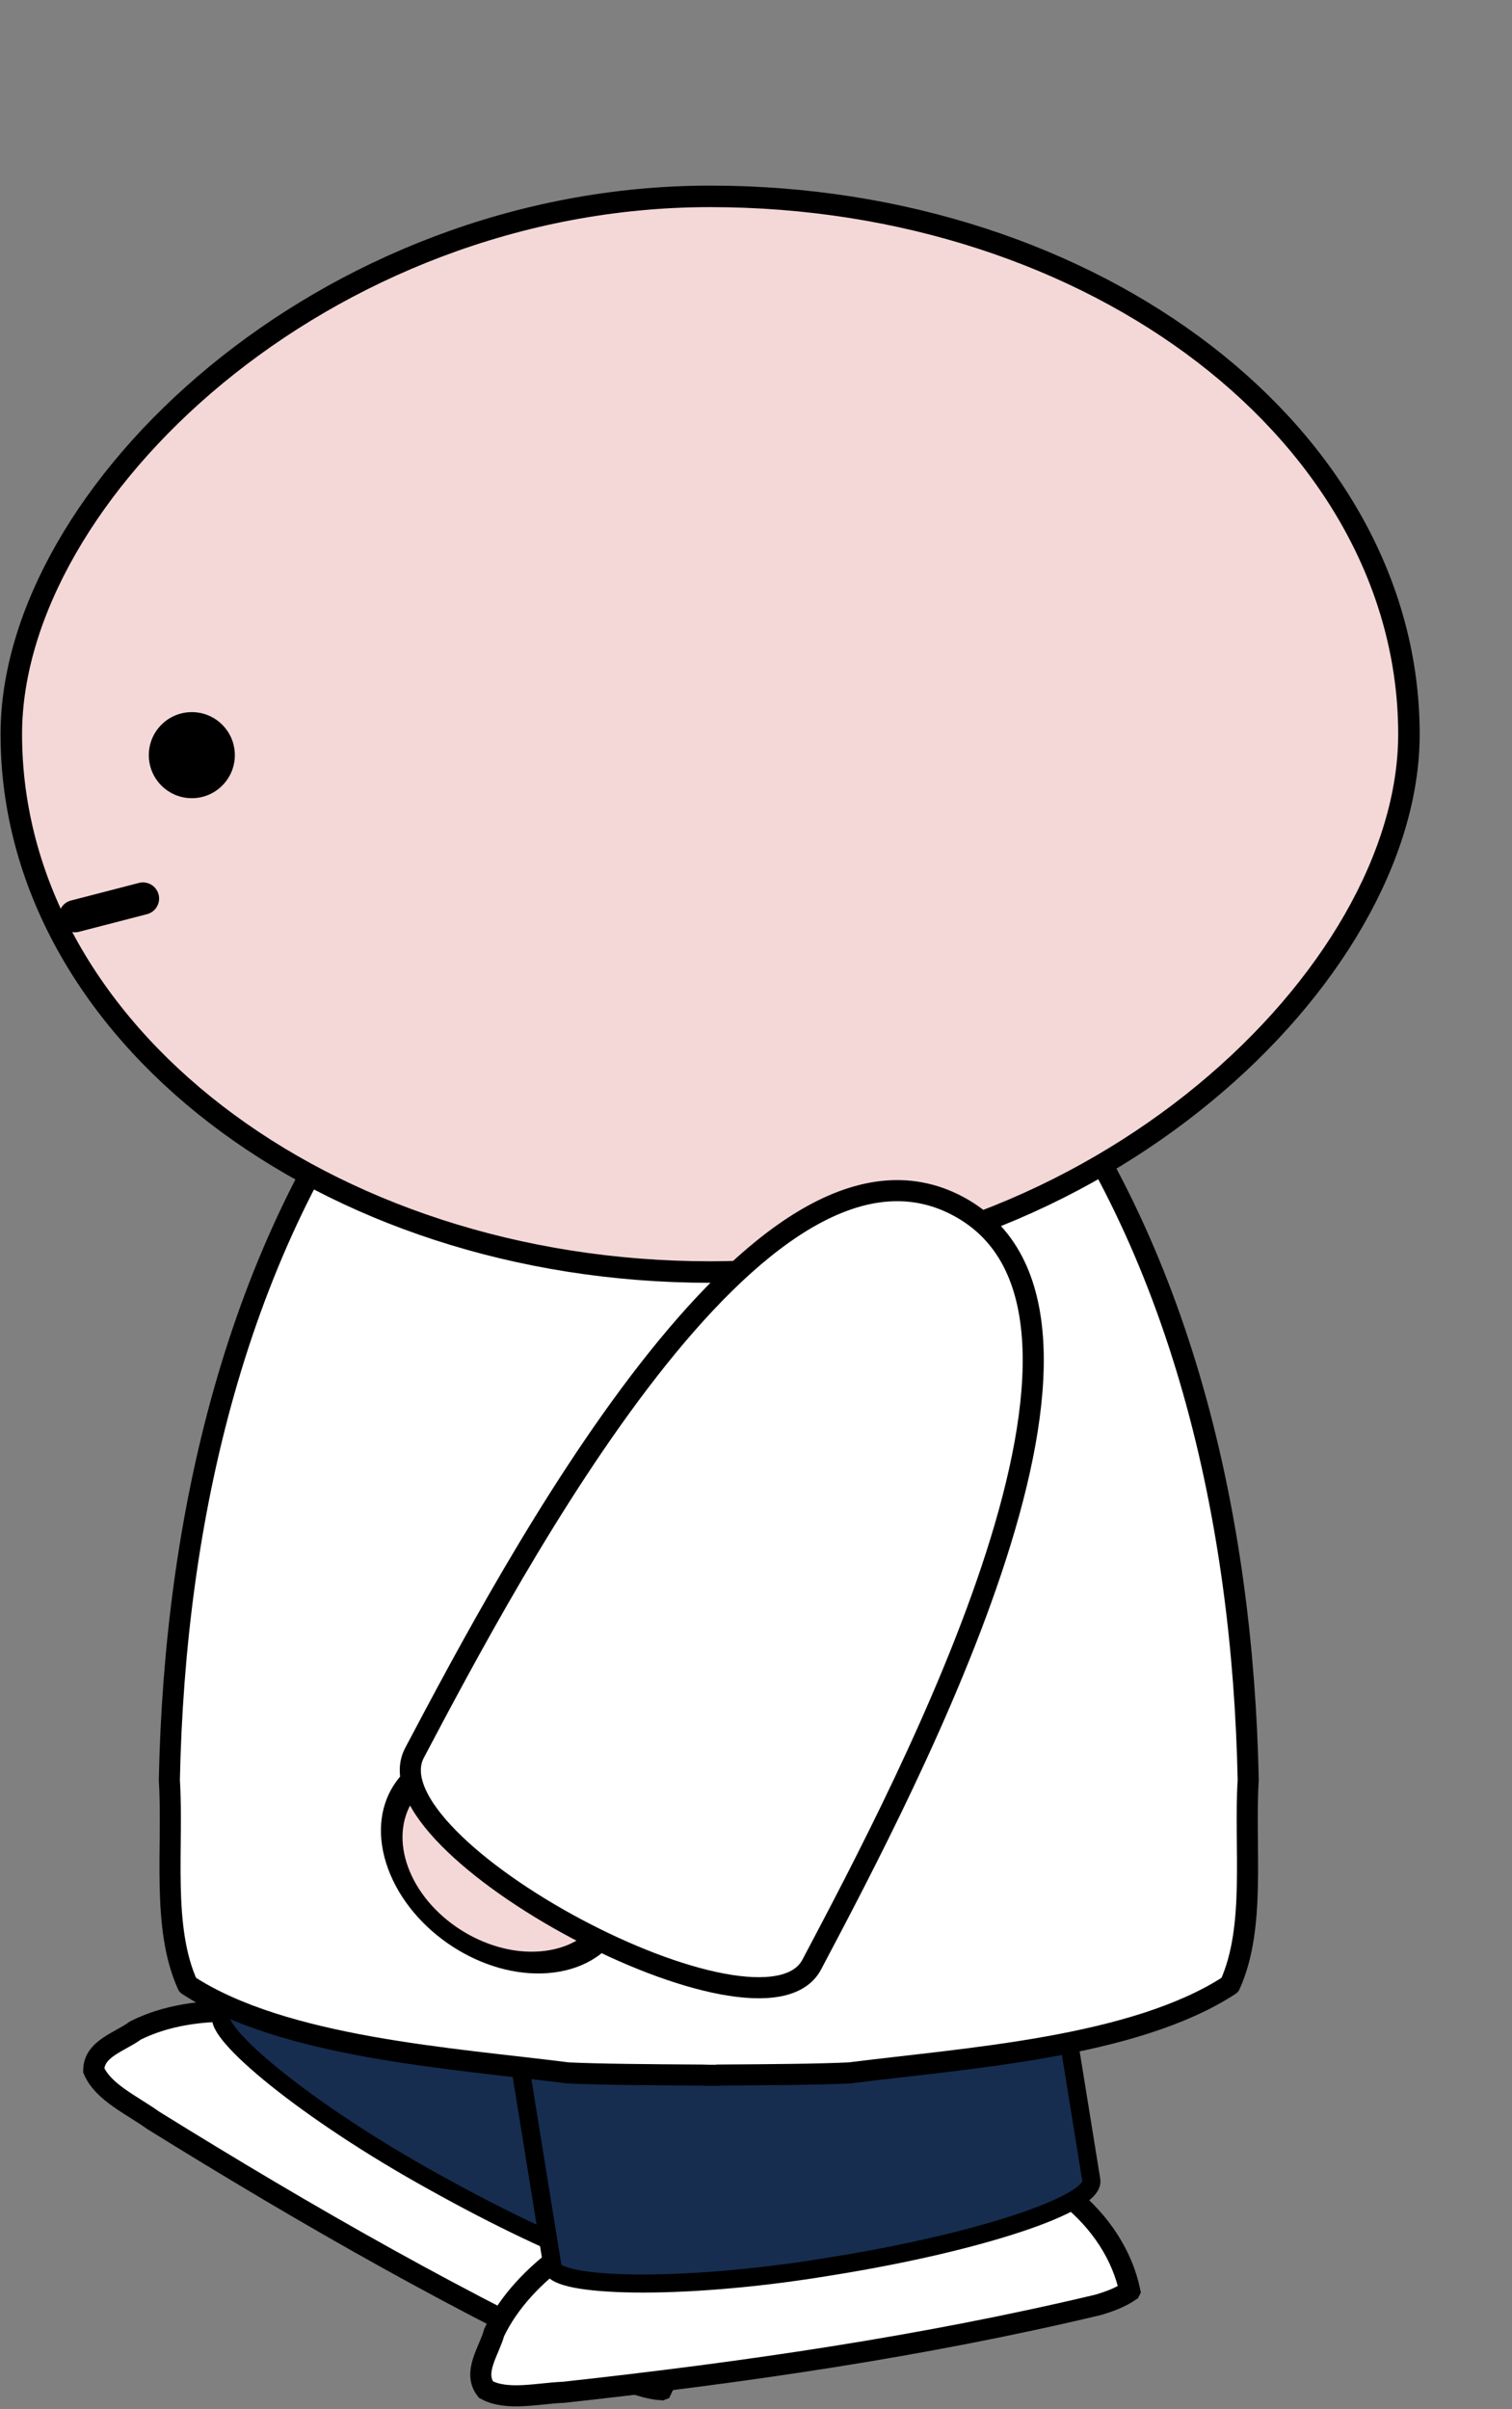
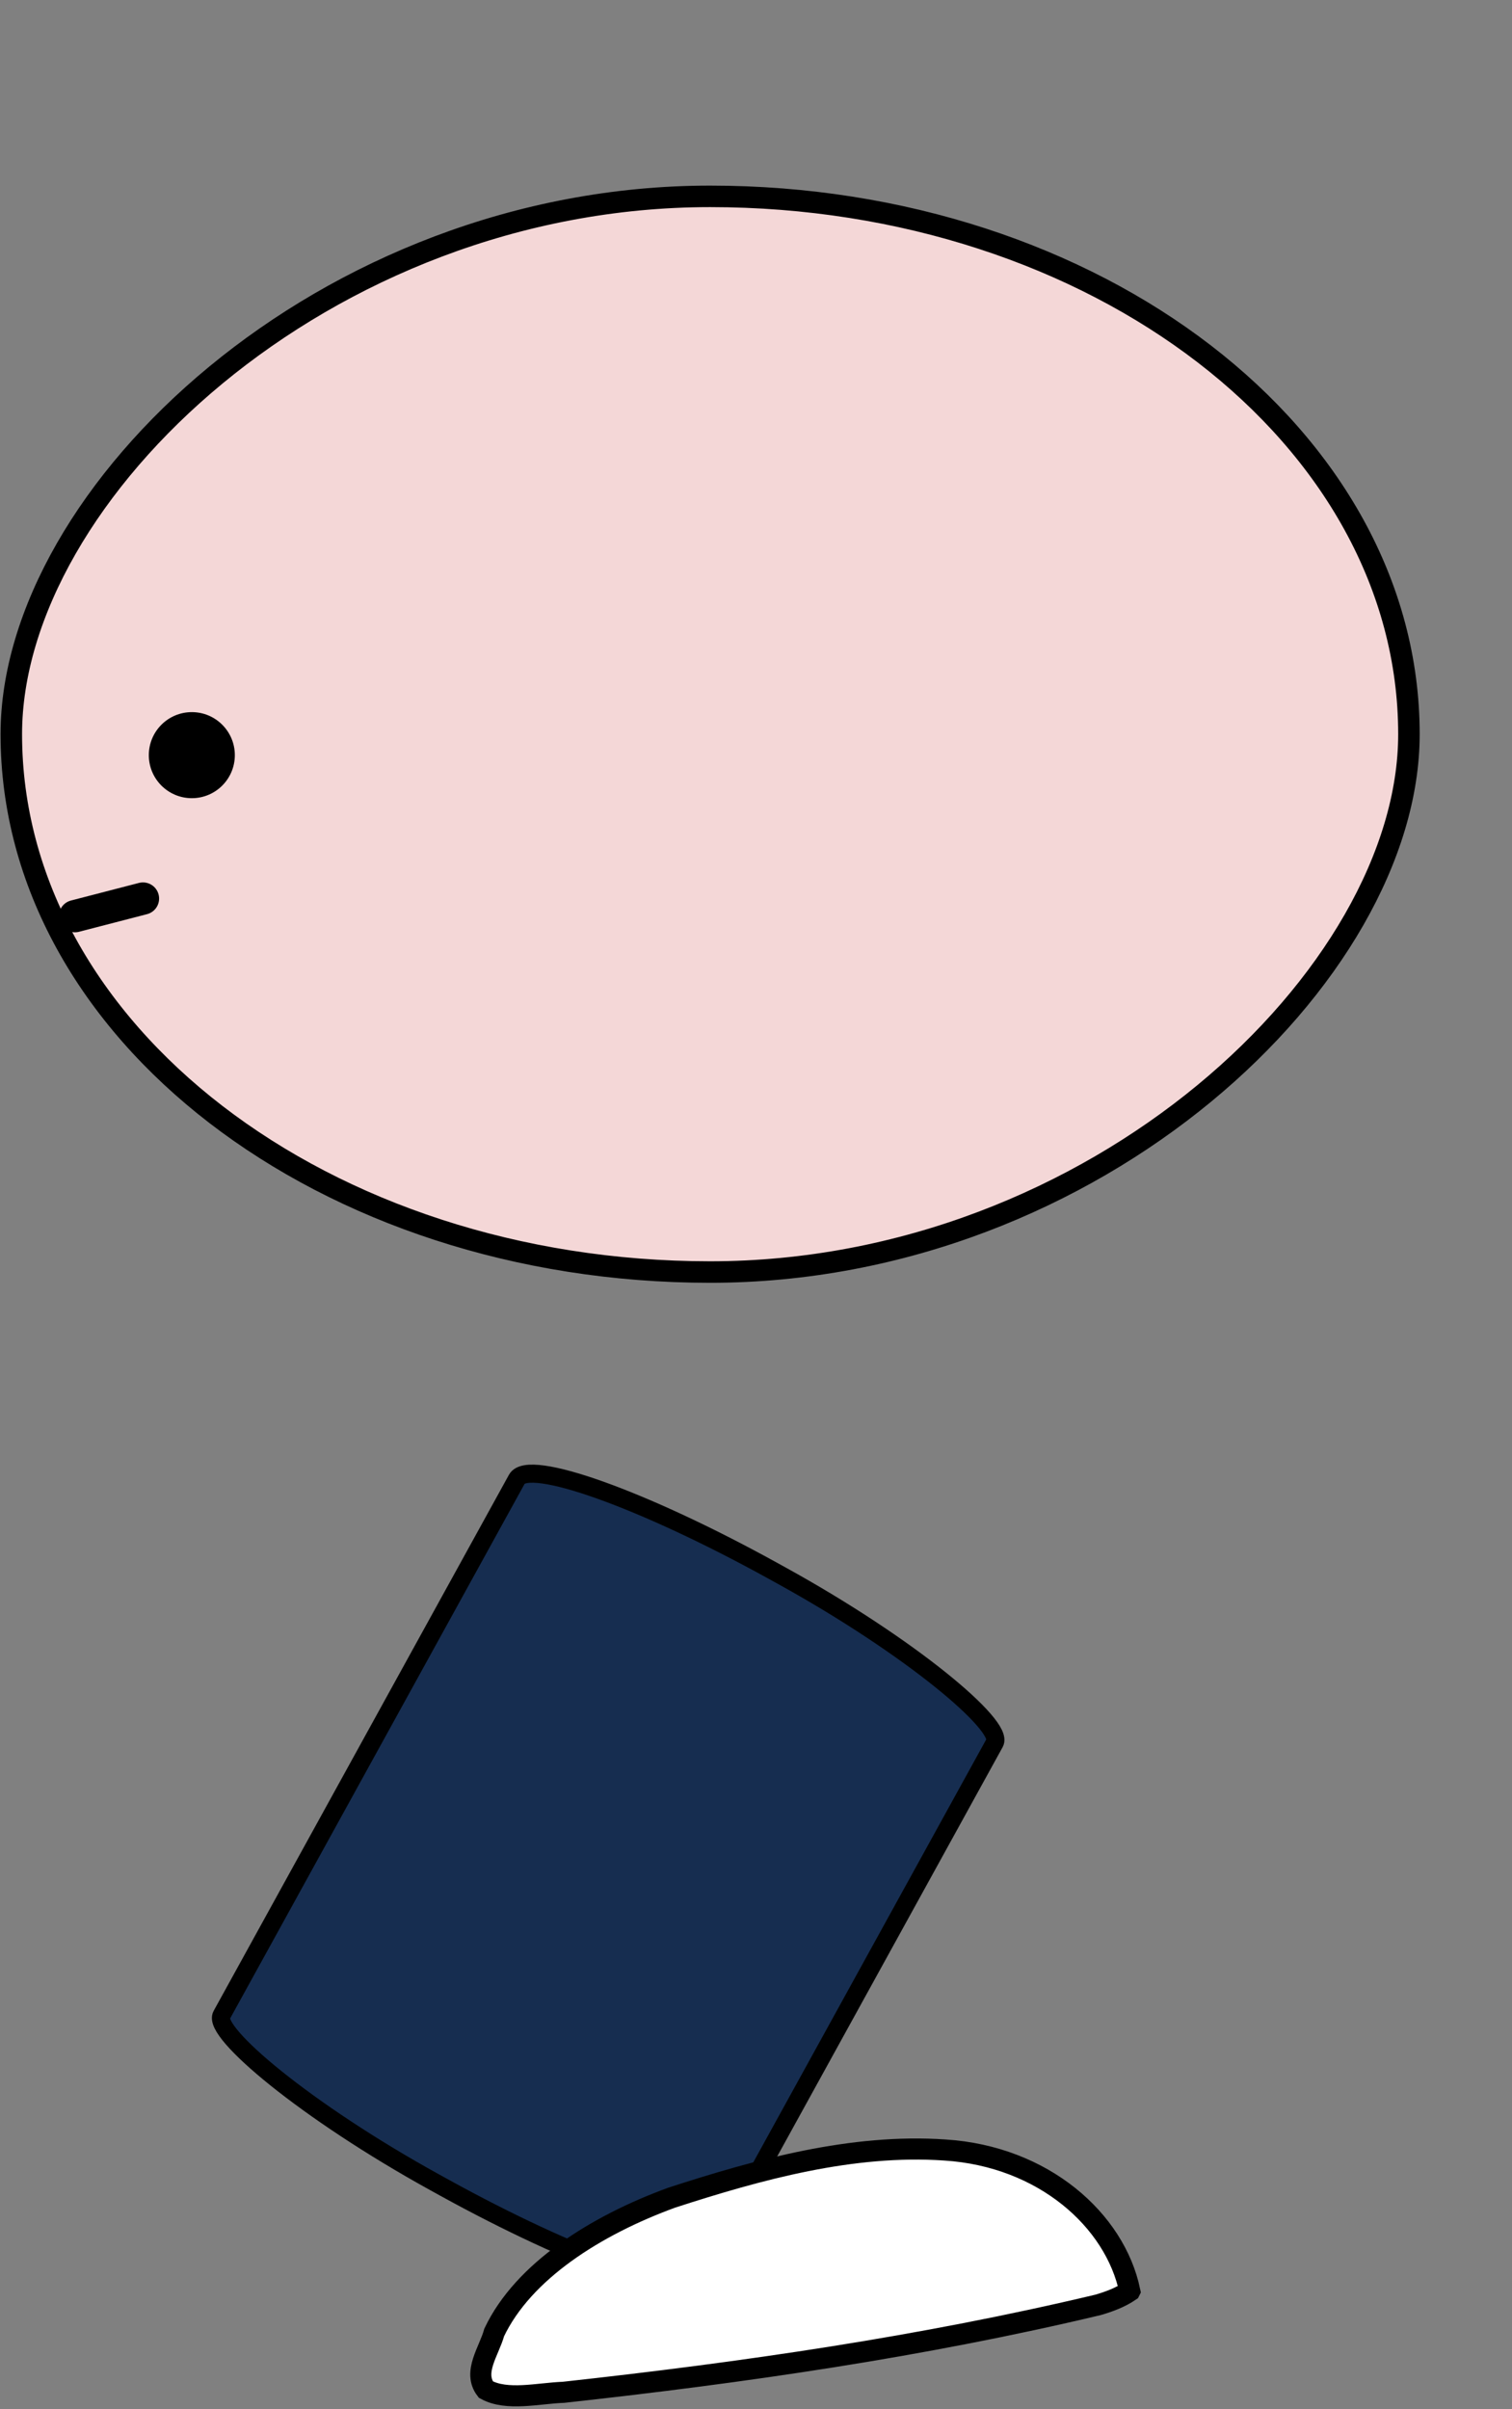
<svg xmlns="http://www.w3.org/2000/svg" xmlns:ns1="http://www.inkscape.org/namespaces/inkscape" xmlns:ns2="http://sodipodi.sourceforge.net/DTD/sodipodi-0.dtd" width="70.299mm" height="111.957mm" viewBox="0 0 70.299 111.957" version="1.1" id="svg499" ns1:version="1.0.2 (e86c8708, 2021-01-15)" ns2:docname="char_josch_left_3.svg">
  <rect x="0" y="0" width="70.299" height="111.957" fill="#808080" stroke="none" />
  <defs id="defs493" />
  <ns2:namedview id="base" pagecolor="#ffffff" bordercolor="#666666" borderopacity="1.0" ns1:pageopacity="0.0" ns1:pageshadow="2" ns1:zoom="0.92777754" ns1:cx="109.78008" ns1:cy="285.2646" ns1:document-units="mm" ns1:current-layer="g4681-1" ns1:document-rotation="0" showgrid="false" ns1:window-width="851" ns1:window-height="673" ns1:window-x="128" ns1:window-y="34" ns1:window-maximized="0" />
  <g ns1:label="Ebene 1" ns1:groupmode="layer" id="layer1" transform="translate(-70.684,-92.188)">
    <g transform="matrix(0.529,0,0,0.529,154.377,-156.803)" id="g4681-1">
      <g transform="rotate(29.548,231.025,-623.655)" id="g4243-8" ns1:transform-center-y="16.388833" ns1:transform-center-x="9.3339772">
-         <path style="fill:#ffffff;fill-opacity:1;stroke:#000000;stroke-width:1.853;stroke-linecap:butt;stroke-linejoin:miter;stroke-miterlimit:4;stroke-dasharray:none;stroke-opacity:1" d="m 586.193,674.255 c -0.369,-6.334 -5.742,-12.824 -14.238,-14.651 -7.967,-1.755 -16.442,-0.733 -24.385,0.595 -6.97,1.431 -13.843,4.467 -17.165,9.403 -0.684,1.554 -2.398,3.177 -1.464,4.855 1.687,1.283 4.486,0.996 6.718,1.245 15.843,0.622 31.791,0.698 47.579,-0.654 1.033,-0.137 2.068,-0.362 2.954,-0.792 z" id="path4245-7" ns1:connector-curvature="0" />
        <rect style="fill:#162d50;fill-opacity:1;stroke:#000000;stroke-width:1.589;stroke-miterlimit:4;stroke-dasharray:none;stroke-opacity:1" id="rect4247-8" width="47.96" height="61.394" x="528.31" y="613.518" rx="23.504" ry="3.814" transform="rotate(-0.688)" />
      </g>
      <g id="g4249-5" transform="rotate(-8.496,248.01,5015.614)" ns1:transform-center-y="19.869278" ns1:transform-center-x="-6.567739">
        <g id="g4251-6" ns1:transform-center-y="21">
          <path style="fill:#ffffff;fill-opacity:1;stroke:#000000;stroke-width:1.853;stroke-linecap:butt;stroke-linejoin:miter;stroke-miterlimit:4;stroke-dasharray:none;stroke-opacity:1" d="m 586.193,674.255 c -0.369,-6.334 -5.742,-12.824 -14.238,-14.651 -7.967,-1.755 -16.442,-0.733 -24.385,0.595 -6.97,1.431 -13.843,4.467 -17.165,9.403 -0.684,1.554 -2.398,3.177 -1.464,4.855 1.687,1.283 4.486,0.996 6.718,1.245 15.843,0.622 31.791,0.698 47.579,-0.654 1.033,-0.137 2.068,-0.362 2.954,-0.792 z" id="path4253-9" ns1:connector-curvature="0" />
-           <rect style="fill:#162d50;fill-opacity:1;stroke:#000000;stroke-width:1.589;stroke-miterlimit:4;stroke-dasharray:none;stroke-opacity:1" id="rect4255-3" width="47.96" height="61.394" x="528.31" y="613.518" rx="23.504" ry="3.814" transform="rotate(-0.688)" />
        </g>
      </g>
-       <path style="fill:#ffffff;fill-opacity:1;fill-rule:evenodd;stroke:#000000;stroke-width:1.853;stroke-linecap:round;stroke-linejoin:round;stroke-miterlimit:4;stroke-dasharray:none;stroke-dashoffset:0;stroke-opacity:1" d="m -96.286,546.312 c 0.157,0 0.315,0.022 0.472,0.022 0.089,0 0.178,0 0.268,0 0.138,0 0.278,0 0.415,0 v 0.037 c 10.525,0.614 20.275,7.349 26.809,15.851 14.005,18.104 19.346,41.947 19.818,64.827 -0.368,5.868 0.707,12.913 -1.612,18.001 -8.428,5.513 -23.289,6.435 -33.419,7.723 -2.688,0.13 -6.959,0.165 -11.595,0.191 v 0.022 c -0.486,0 -0.949,0 -1.429,-0.022 -0.047,0 -0.094,0 -0.141,0 -4.636,-0.026 -8.907,-0.062 -11.595,-0.191 -10.131,-1.289 -24.992,-2.211 -33.419,-7.723 -2.319,-5.088 -1.244,-12.133 -1.612,-18.001 0.471,-22.88 5.813,-46.723 19.818,-64.827 6.534,-8.502 16.284,-15.237 26.809,-15.851 v -0.052 c 0.138,0 0.278,0 0.415,0 z" id="path4257-5" ns1:connector-curvature="0" />
      <rect transform="scale(-1,1)" style="fill:#f4d7d7;fill-opacity:1;fill-rule:evenodd;stroke:#000000;stroke-width:1.89;stroke-linecap:round;stroke-linejoin:round;stroke-miterlimit:4;stroke-dasharray:none;stroke-dashoffset:0;stroke-opacity:1" id="rect4259-3" width="122.838" height="94.491" x="34.378" y="487.932" ry="47.245" rx="61.419" />
      <circle style="fill:#000000;fill-opacity:1;fill-rule:evenodd;stroke:none" id="path4261-4" transform="matrix(-1.512,0,0,1.512,-61.97,306.438)" cx="52.5" cy="152.5" r="2.5" />
      <path style="fill:none;stroke:#000000;stroke-width:2.835;stroke-linecap:round;stroke-linejoin:round;stroke-miterlimit:4;stroke-dasharray:none;stroke-opacity:1" d="m -145.644,549.614 -5.975,1.547" id="path4263-6" ns1:connector-curvature="0" ns2:nodetypes="cc" />
      <g id="g4265-7" ns1:transform-center-x="16.794346" ns1:transform-center-y="25.055888" transform="rotate(39.947,183.719,-129.153)">
-         <ellipse transform="matrix(-0.05,0.049,0.07,0.04,355.674,688.556)" id="path4267-2" style="fill:#f4d7d7;fill-opacity:1;fill-rule:evenodd;stroke:#000000;stroke-width:25.224;stroke-linecap:round;stroke-linejoin:round;stroke-miterlimit:4;stroke-dasharray:none;stroke-dashoffset:0;stroke-opacity:1" cx="-1200" cy="429.362" rx="136" ry="119" />
-         <path ns1:transform-center-x="-24.945785" ns1:transform-center-y="83.433947" ns2:nodetypes="cccc" ns1:connector-curvature="0" id="path4269-4" d="m 439.301,577.411 c -19.354,4.08 -9.66,49.371 -5.782,67.488 1.939,9.058 40.647,0.899 38.708,-8.159 -3.878,-18.117 -13.572,-63.409 -32.925,-59.329 z" style="fill:#ffffff;fill-opacity:1;stroke:#000000;stroke-width:1.853px;stroke-linecap:butt;stroke-linejoin:miter;stroke-opacity:1" />
-       </g>
+         </g>
    </g>
  </g>
</svg>